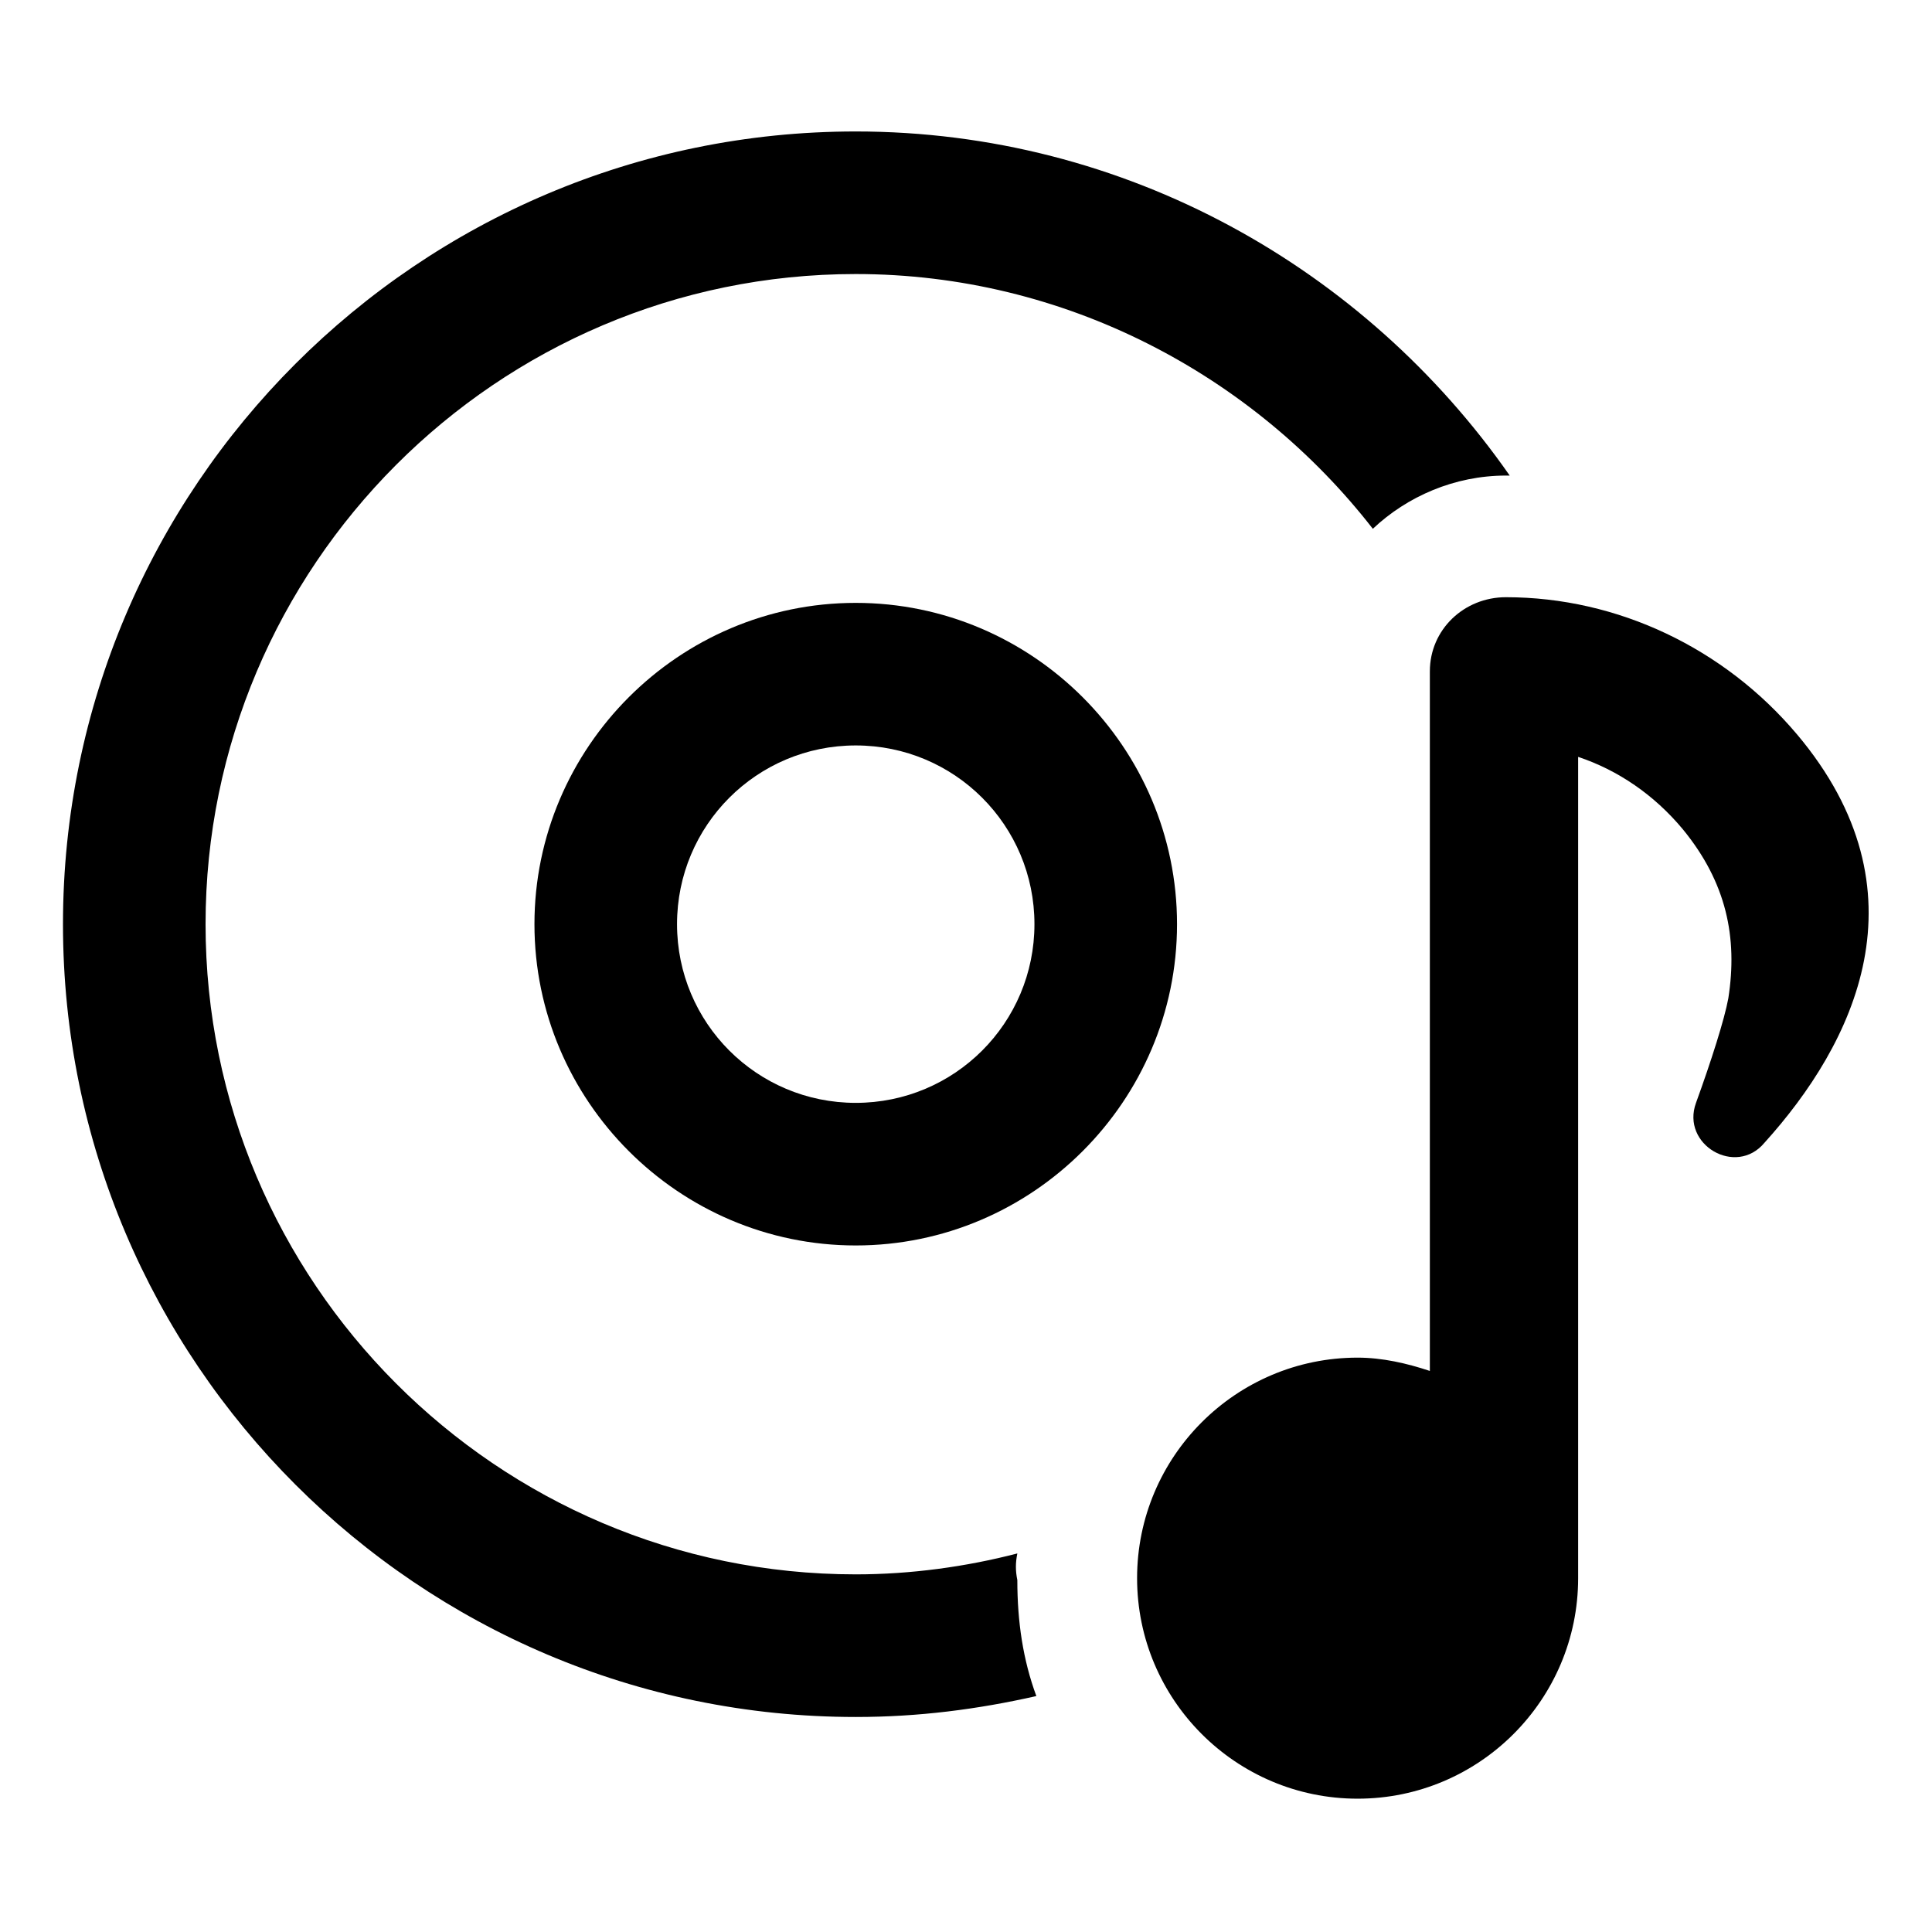
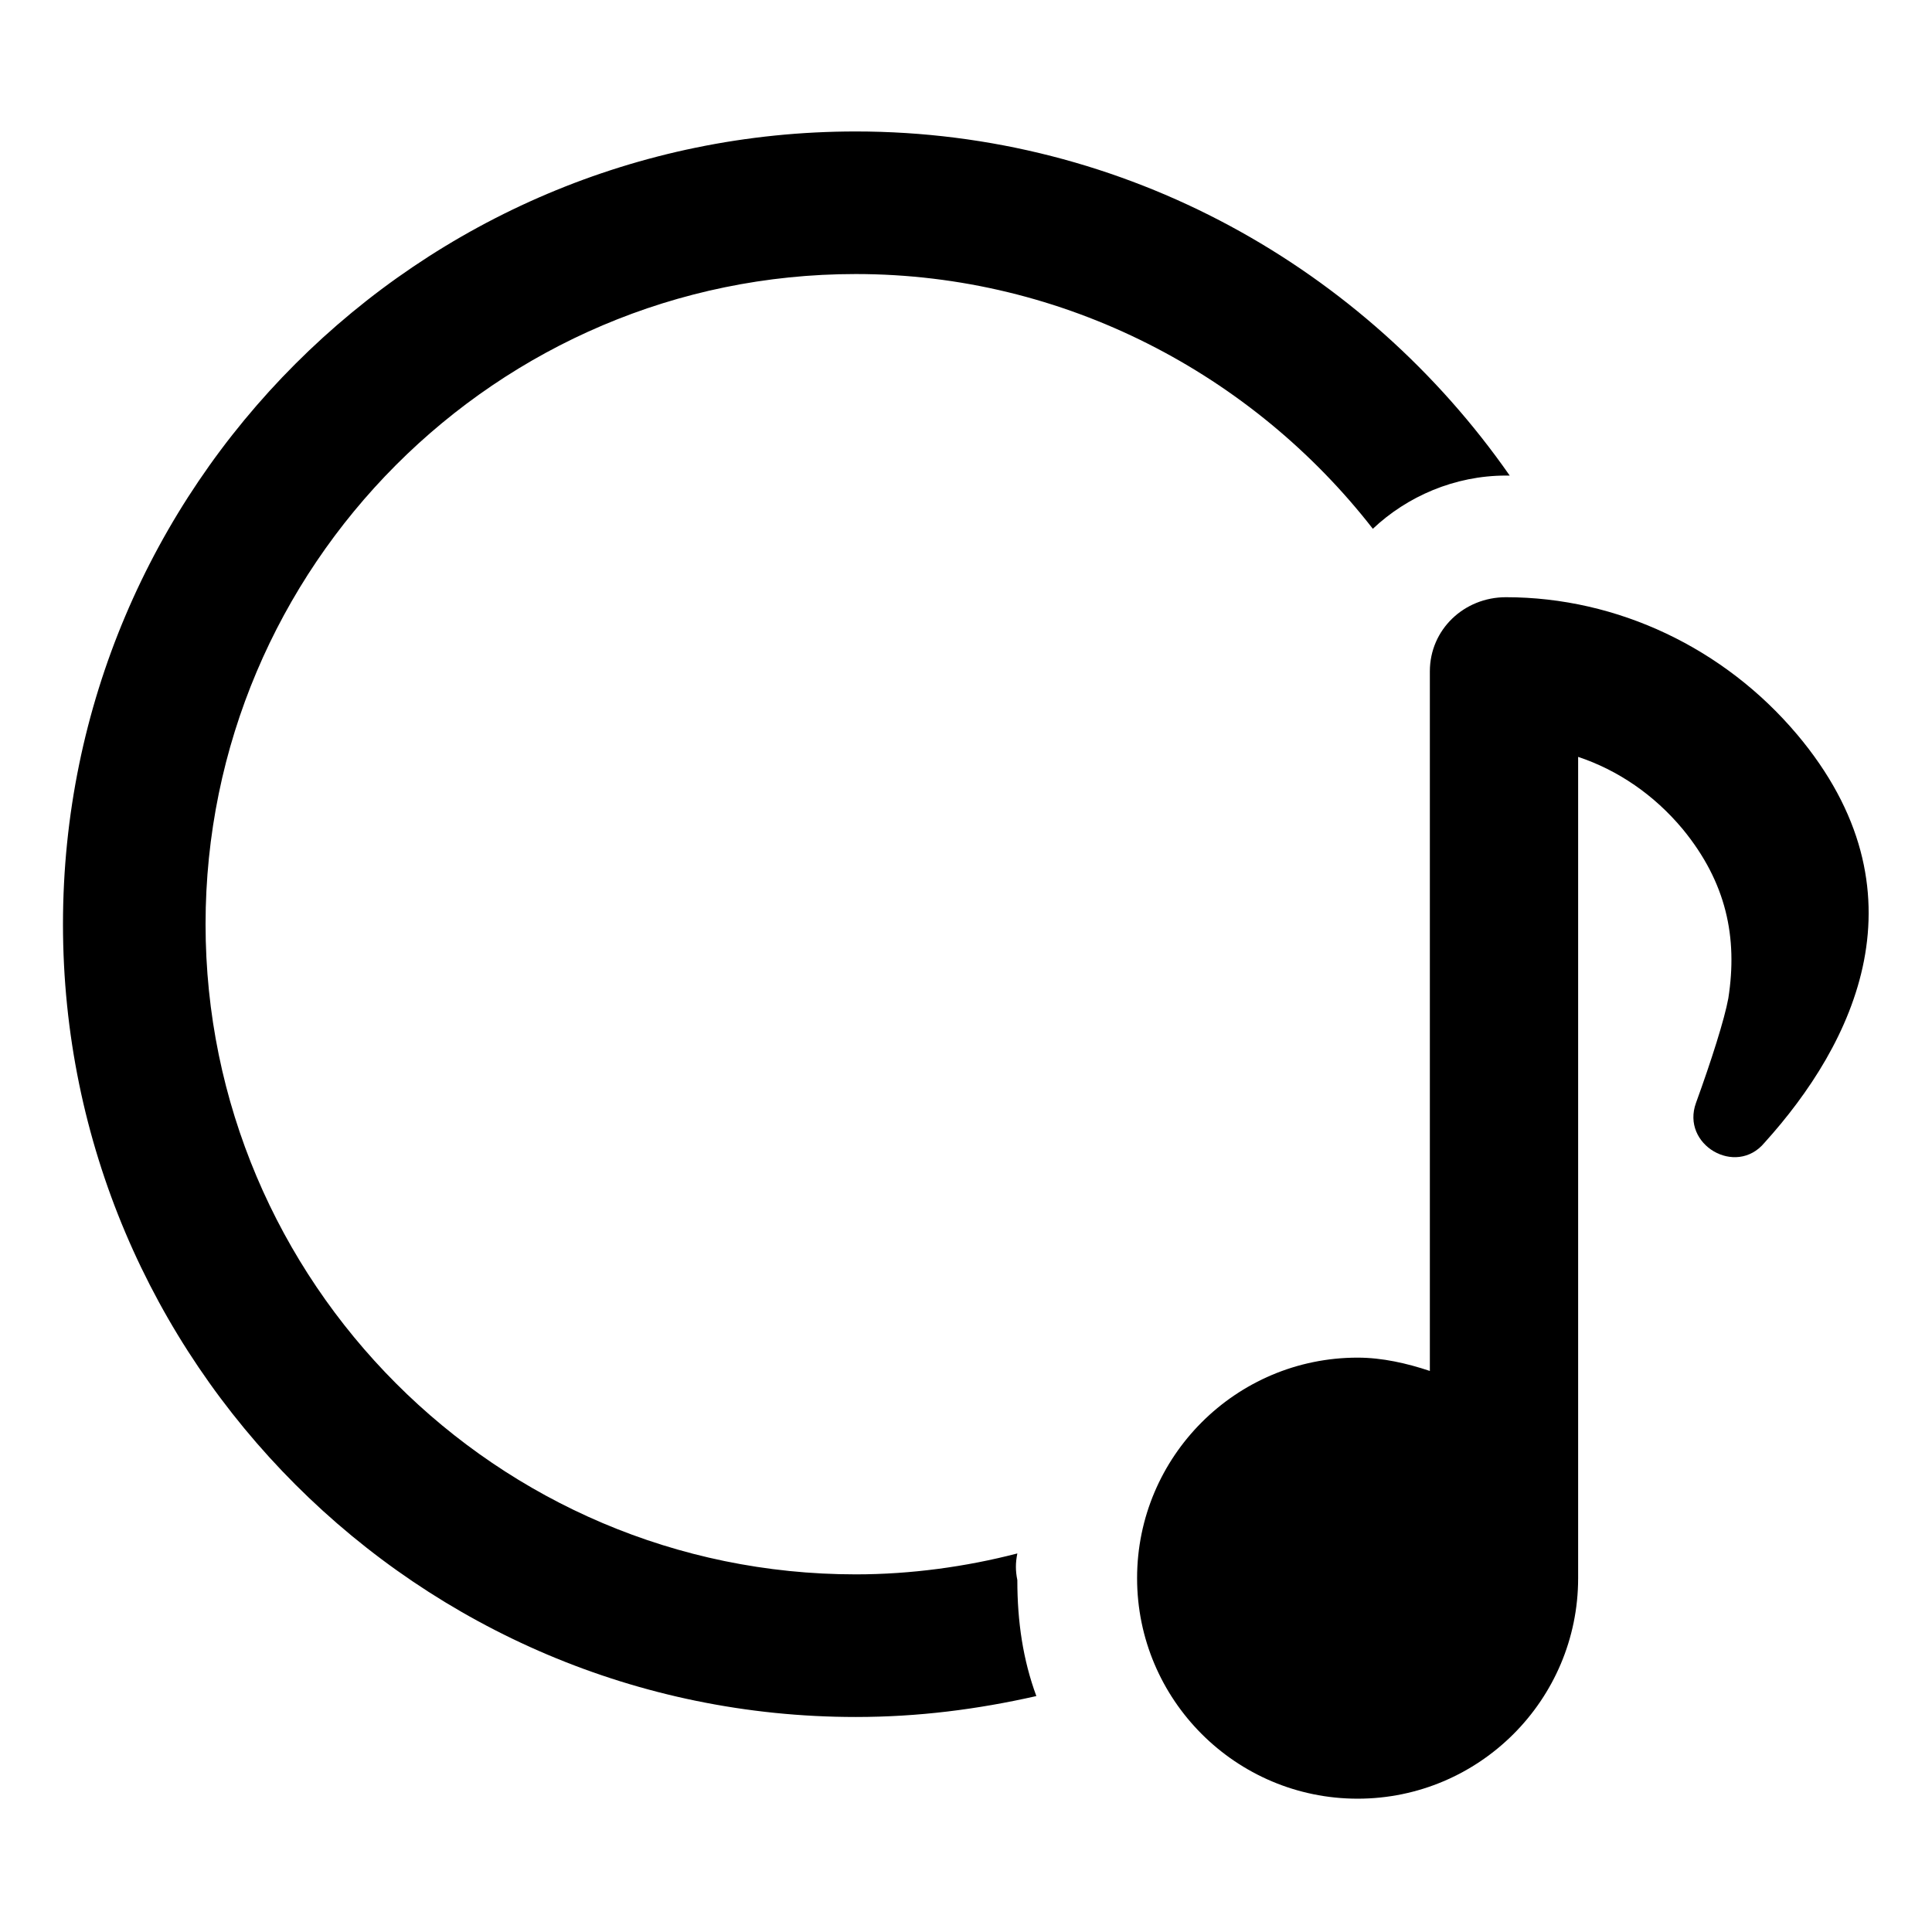
<svg xmlns="http://www.w3.org/2000/svg" fill="#000000" width="800px" height="800px" version="1.1" viewBox="144 144 512 512">
  <g>
    <path d="m413.6 555.68c-13.602 3.527-28.215 5.543-42.824 5.543-95.219 0-172.3-77.586-172.3-172.3 0-94.715 77.082-172.3 172.3-172.3 55.418 0 105.3 26.703 137.04 67.512 9.07-8.566 21.664-14.105 35.266-14.105h1.008c-38.293-54.914-101.77-91.191-173.31-91.191-115.88 0-210.09 94.211-210.09 210.09 0 115.88 94.211 210.09 210.09 210.09 16.625 0 32.242-2.016 47.863-5.543-3.527-9.574-5.039-19.648-5.039-30.73-0.504-2.519-0.504-4.535 0-7.055z" />
-     <path d="m370.78 303.77c-46.855 0-85.145 38.289-85.145 85.145 0 46.855 38.289 85.145 85.145 85.145 46.855 0 85.145-38.289 85.145-85.145 0-46.855-38.289-85.145-85.145-85.145zm0 132.5c-26.199 0-47.359-21.16-47.359-47.359 0-26.199 21.16-47.359 47.359-47.359 26.199 0 47.359 21.16 47.359 47.359 0 26.199-21.16 47.359-47.359 47.359z" />
    <path d="m620.16 338.54c-19.145-22.672-47.359-36.273-77.082-36.273-11.082 0-20.152 8.566-20.152 19.648v185.4c-6.047-2.016-12.594-3.527-19.145-3.527-32.242 0-58.441 26.199-58.441 58.441 0 32.242 26.199 58.441 58.441 58.441 32.242 0 58.441-26.199 58.441-58.441v-217.65c10.578 3.527 20.152 10.078 27.711 19.145 11.586 14.105 14.609 28.719 12.09 44.84-1.008 5.543-4.535 16.625-8.566 27.711-4.031 11.082 10.578 19.648 18.137 10.578 23.68-26.195 43.832-66.5 8.566-108.32z" />
  </g>
</svg>